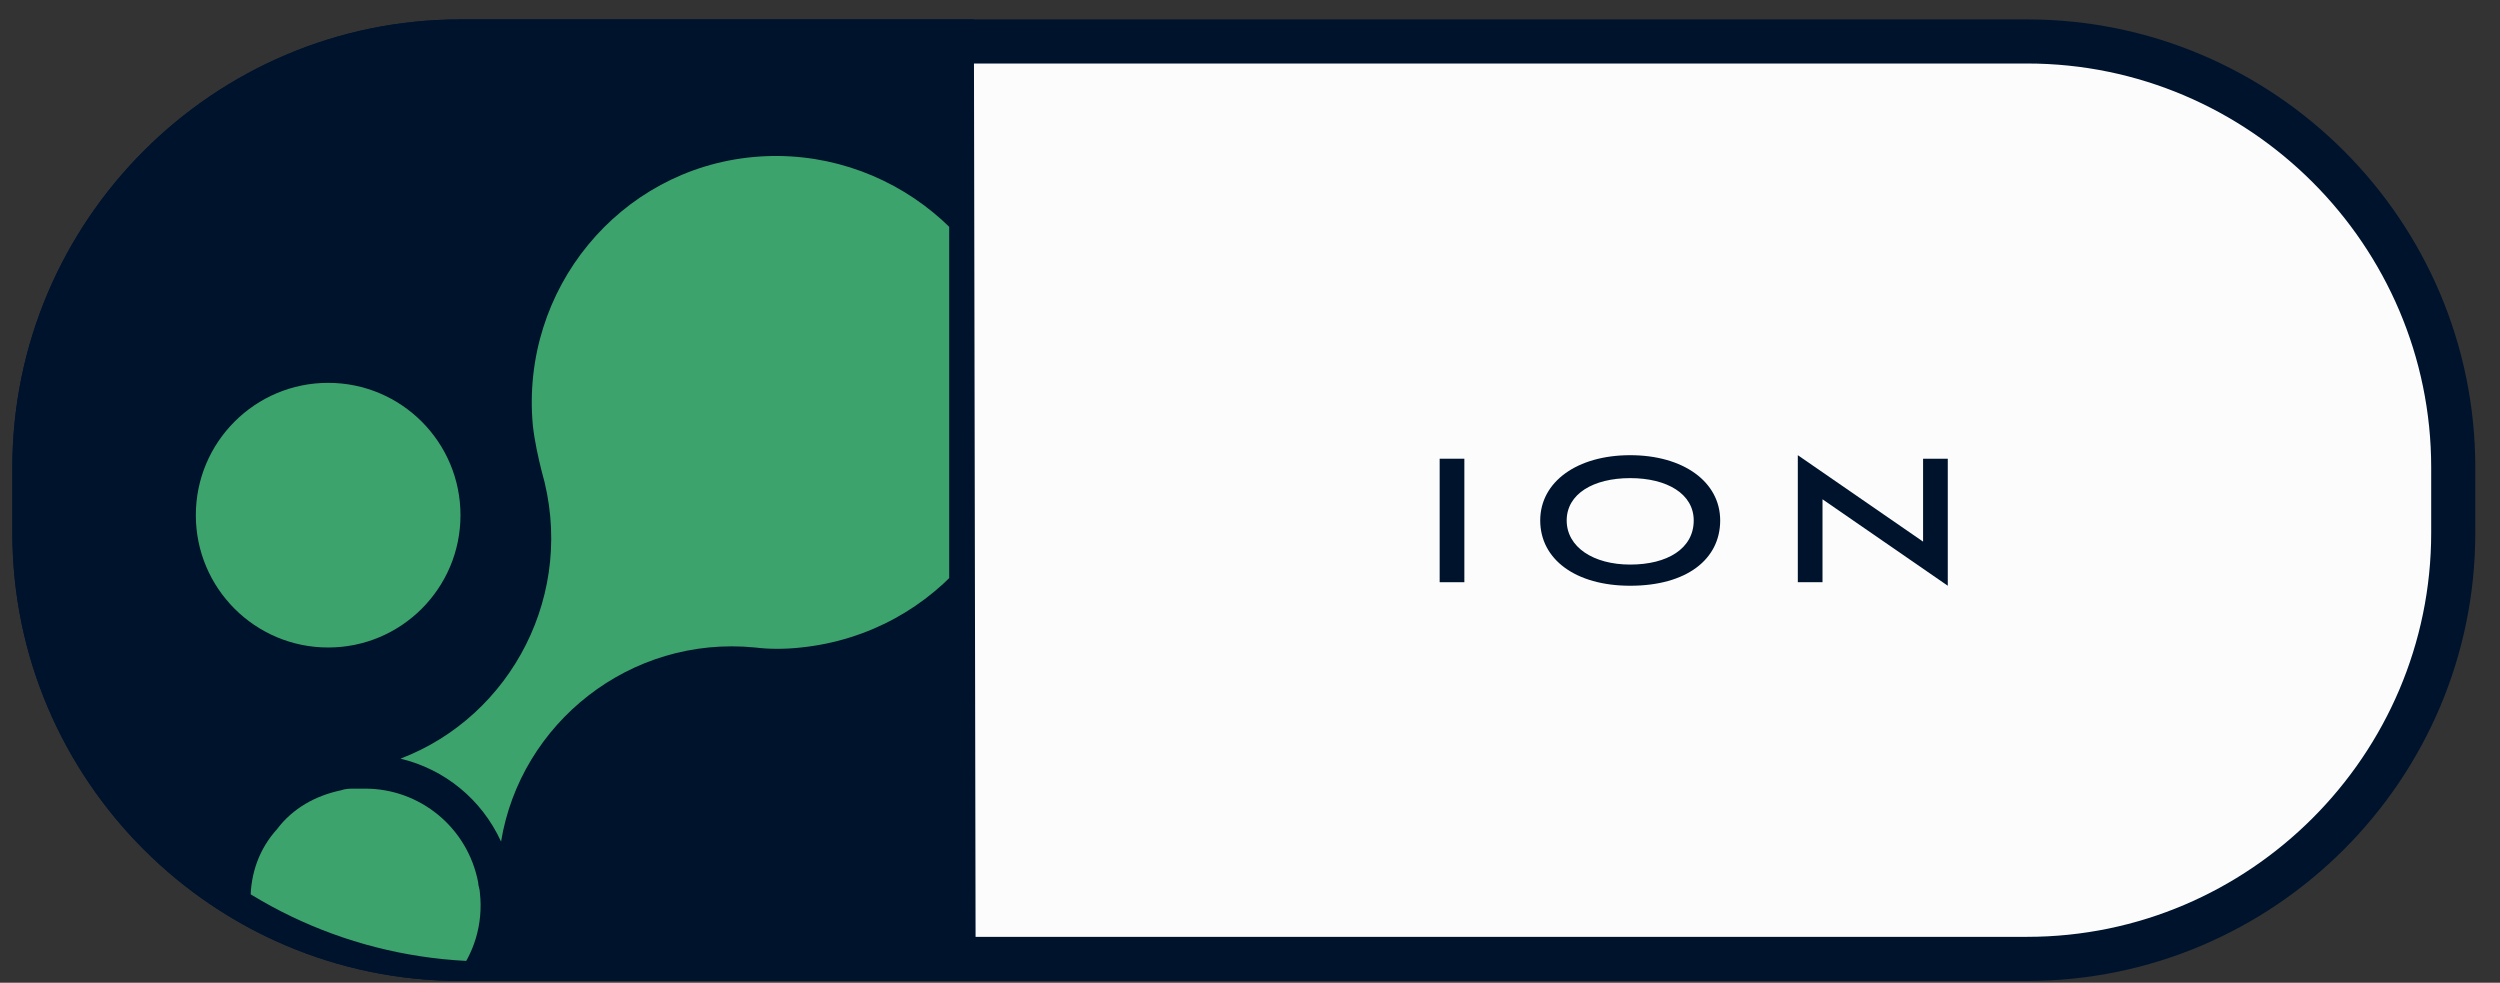
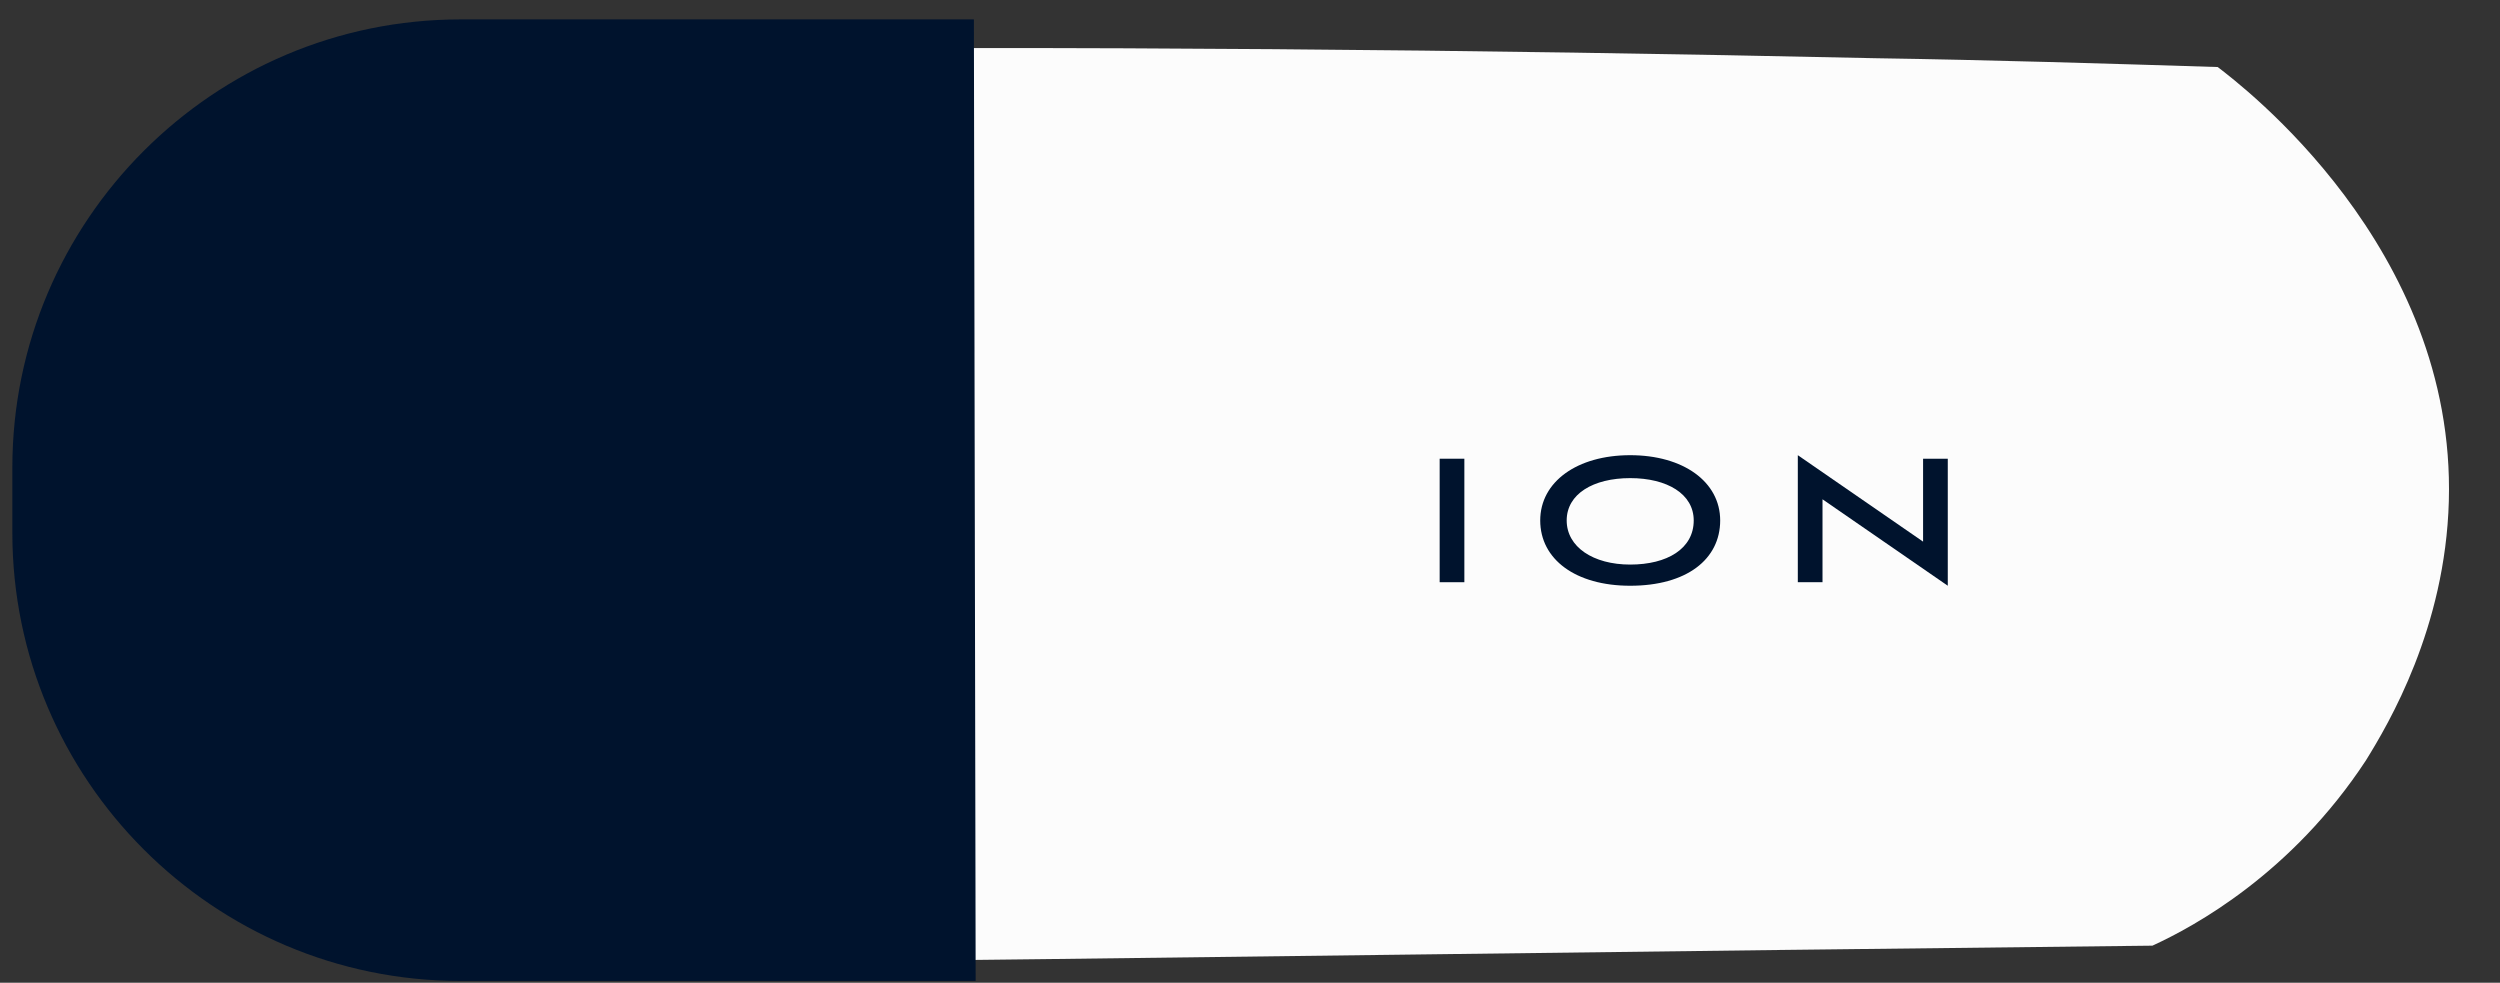
<svg xmlns="http://www.w3.org/2000/svg" xmlns:xlink="http://www.w3.org/1999/xlink" version="1.1" x="0px" y="0px" viewBox="0 0 141.7 55.7" style="enable-background:new 0 0 141.7 55.7;" xml:space="preserve">
  <rect x="0" y="0" width="141.7" height="55.7" fill="#333333" stroke="none" />
  <style type="text/css">
	.st0{fill:#FCFCFC;}
	.st1{fill:#00132D;}
	.st2{clip-path:url(#SVGID_00000087390987655870063350000014990006771492793790_);}
	.st3{fill:#3DA36D;}
</style>
  <g id="Livello_1">
    <g id="Livello_1_00000137826610685115330090000005969598153924534933_">
      <g id="Livello_1_00000043452847260669592990000005798268581710868386_">
		</g>
    </g>
    <g id="Modalità_Isolamento">
	</g>
    <g id="_1_00000112609132852478210530000012716289073383503751_">
      <g>
        <g>
          <path class="st0" d="M122,53.6c-27.8,0.3-55.5,0.7-83.3,1V2.8c22.1-0.2,44.7,0,67.6,0.5c6.5,0.1,13,0.3,19.4,0.5      c1.3,1,13.5,10.2,13.1,24.6c-0.2,7.2-3.4,12.6-4.7,14.7C129.9,49.5,124.4,52.5,122,53.6z" />
-           <path class="st1" d="M114.9,55.6H26.1c-14,0-25.4-11.4-25.4-25.4v-3.7c0-14,11.4-25.4,25.4-25.4h88.8c14,0,25.4,11.4,25.4,25.4      v3.7C140.3,44.2,128.9,55.6,114.9,55.6z M26.1,3.6C13.5,3.6,3.2,13.9,3.2,26.5v3.7c0,12.6,10.3,22.9,22.9,22.9h88.8      c12.6,0,22.9-10.3,22.9-22.9v-3.7c0-12.6-10.3-22.9-22.9-22.9L26.1,3.6z" />
          <g>
            <path class="st1" d="M54,54.4H28c-14.4,0-26-11.6-26-26l0,0c0-14.4,11.6-26,26-26h26V54.4z" />
            <path class="st1" d="M55.3,55.6H26.1c-14,0-25.4-11.4-25.4-25.4v-3.7c0-14,11.4-25.4,25.4-25.4h29.1L55.3,55.6L55.3,55.6z        M26.1,3.6C13.5,3.6,3.2,13.9,3.2,26.5v3.7c0,12.6,10.3,22.9,22.9,22.9h26.6V3.6H26.1z" />
            <g>
              <g>
                <defs>
-                   <path id="SVGID_1_" d="M53.8,54.5h-26c-14.4,0-26-11.6-26-26l0,0c0-14.4,11.6-26,26-26h26V54.5z" />
-                 </defs>
+                   </defs>
                <clipPath id="SVGID_00000116193807651224961350000001047717998023233422_">
                  <use xlink:href="#SVGID_1_" style="overflow:visible;" />
                </clipPath>
                <g style="clip-path:url(#SVGID_00000116193807651224961350000001047717998023233422_);">
-                   <path class="st3" d="M45.4,36.7c-0.9,0.1-1.8,0.1-2.6,0l0,0c-7.1-0.7-13.3,4.3-14.4,11c-1.1-2.4-3.2-4.1-5.7-4.7          c6.3-2.4,10-9.4,8-16.3l0,0c-0.2-0.8-0.4-1.7-0.5-2.6c-0.7-7.7,4.9-14.5,12.5-15.2s14.5,4.9,15.2,12.5          C58.7,29.1,53.1,35.9,45.4,36.7z" />
                  <ellipse class="st3" cx="18.6" cy="29.2" rx="7.5" ry="7.5" />
                  <g>
                    <path class="st3" d="M21.4,57.7c-1.7,0.2-3.4-0.4-4.8-1.5c-1.3-1.1-2.2-2.7-2.4-4.4c0-0.3,0-0.5,0-0.8c0-1.5,0.5-2.9,1.5-4           c0.9-1.2,2.2-1.9,3.6-2.2c0.3-0.1,0.5-0.1,0.8-0.1c0.2,0,0.4,0,0.6,0l0,0c3.1,0,5.8,2.2,6.4,5.3c0,0.2,0.1,0.4,0.1,0.6           C27.6,54.2,25,57.4,21.4,57.7z" />
                  </g>
                </g>
              </g>
            </g>
          </g>
        </g>
      </g>
    </g>
    <g>
      <path class="st1" d="M81.6,33V26h1.4V33H81.6z" />
      <path class="st1" d="M92.4,33.2c-3.1,0-5.1-1.5-5.1-3.7c0-2.2,2.1-3.7,5.1-3.7s5.1,1.5,5.1,3.7S95.6,33.2,92.4,33.2z M92.4,27.1    c-2.1,0-3.6,0.9-3.6,2.4c0,1.5,1.5,2.5,3.6,2.5c2.1,0,3.6-0.9,3.6-2.5C96,28,94.5,27.1,92.4,27.1z" />
      <path class="st1" d="M103.3,28.3V33h-1.4v-7.2l7.1,4.9V26h1.4v7.2L103.3,28.3z" />
    </g>
  </g>
  <g id="Modalità_Isolamento_00000068636024603592516840000014991500563650720399_">
</g>
</svg>